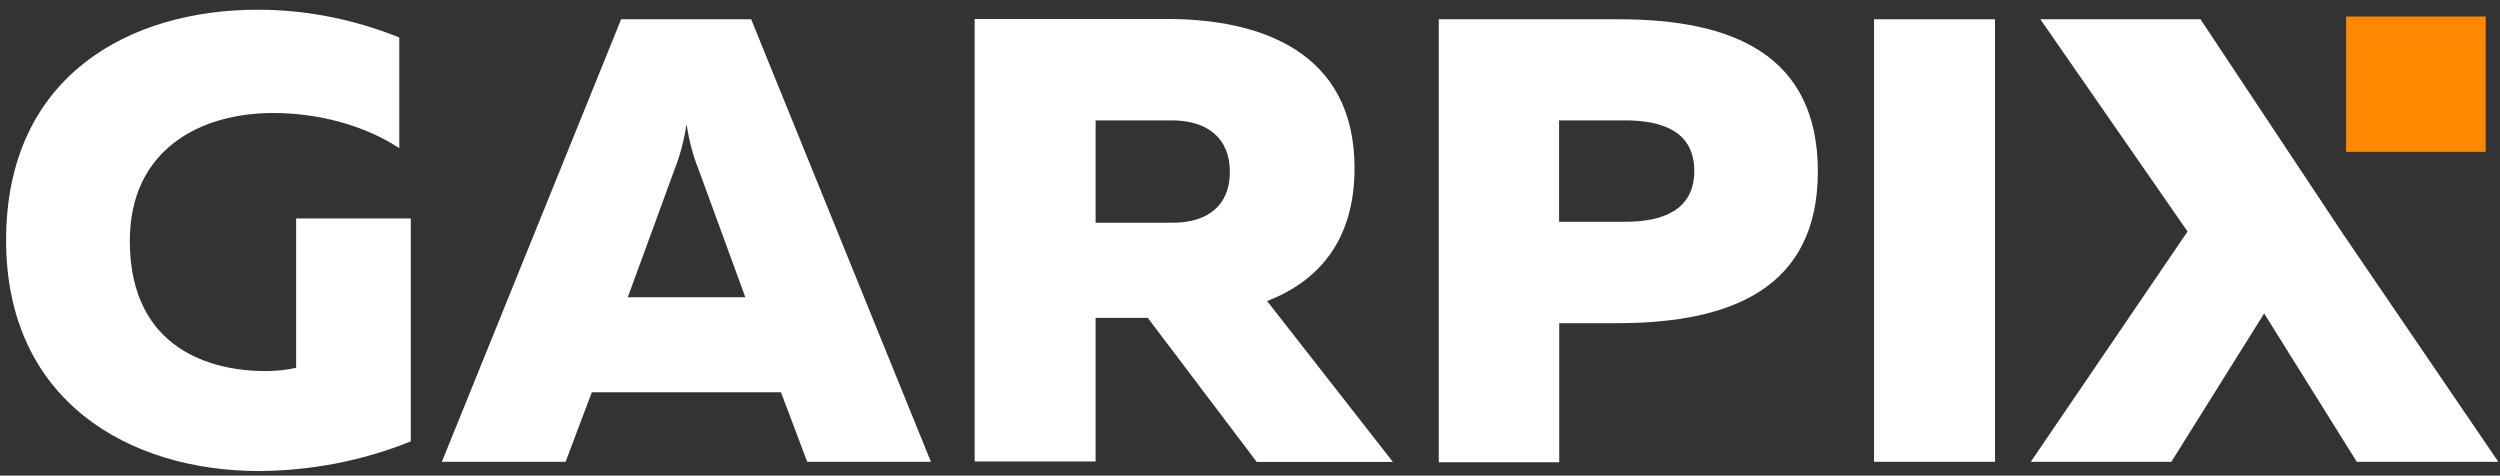
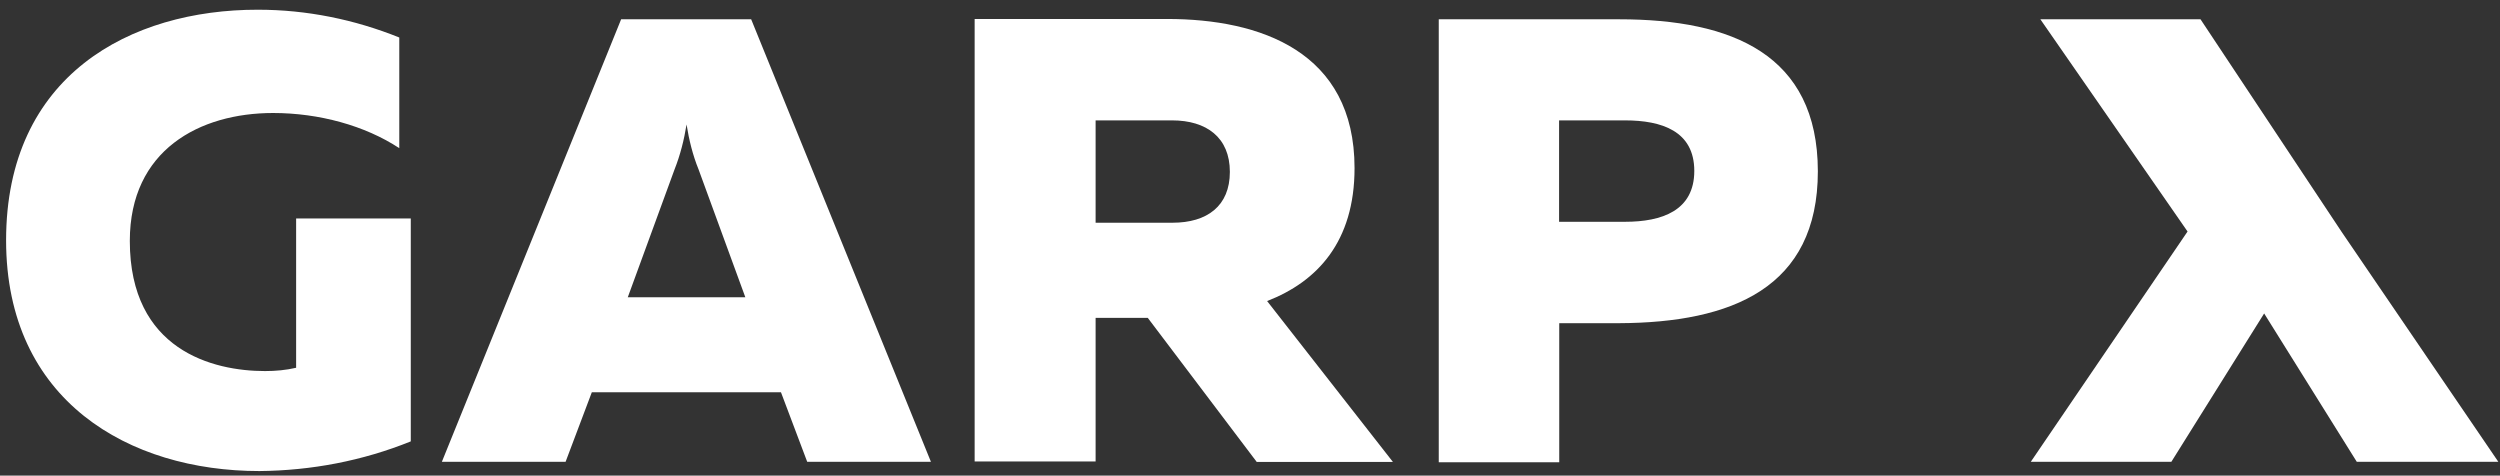
<svg xmlns="http://www.w3.org/2000/svg" width="410" height="78" viewBox="0 0 410 78" fill="none">
  <rect x="0" y="0" width="410" height="78" fill="#333333" stroke="none" />
  <path d="M101.866 3.164L72.467 75.734H92.757L97.059 64.33H128.078L132.381 75.734H152.671L123.192 3.164H101.866ZM102.955 48.755L110.63 27.774C111.56 25.432 112.197 22.909 112.595 20.412C112.994 22.909 113.604 25.432 114.561 27.774L122.236 48.755H102.955Z" fill="white" />
  <path d="M383.988 37.968L360.883 3.163H334.618L358.759 37.968L333.051 75.733H356.103L371.32 51.406L386.511 75.733H409.723L383.988 37.968Z" fill="white" />
  <path d="M265.568 3.164H235.956V75.812H255.715V53.003H265.515C283.999 52.926 298.128 47.236 298.128 28.083C298.101 8.93 284.052 3.164 265.568 3.164ZM266.524 36.373H255.689V19.743H266.497C272.526 19.743 277.864 21.493 277.864 28.032C277.864 34.545 272.553 36.373 266.524 36.373Z" fill="white" />
-   <path d="M384.759 2.709H407.651V24.899H384.759V2.709Z" fill="#FF8800" />
  <path d="M48.565 60.314C46.918 60.7 45.192 60.855 43.466 60.855C34.914 60.855 21.29 57.431 21.29 39.513C21.29 24.608 32.736 18.532 44.794 18.532C52.309 18.532 59.852 20.592 65.482 24.299V6.15C58.126 3.189 50.291 1.593 42.297 1.593C21.37 1.568 1 12.354 1 39.41C1 65.772 21.21 77.253 42.536 77.253C51.088 77.176 59.453 75.58 67.368 72.388V35.832H48.565V60.314Z" fill="white" />
  <path d="M207.805 49.373C216.038 46.181 222.146 39.642 222.146 27.569C222.146 8.415 206.636 3.112 191.419 3.112H159.842V75.683H179.68V52.128H188.232L206.105 75.76H228.44L207.805 49.373ZM192.295 36.527H179.68V19.742H192.215C197.872 19.742 201.697 22.549 201.697 28.186C201.697 33.798 197.952 36.527 192.295 36.527Z" fill="white" />
-   <path d="M307.343 75.734H327.182V3.164H307.343V75.734Z" fill="white" />
</svg>